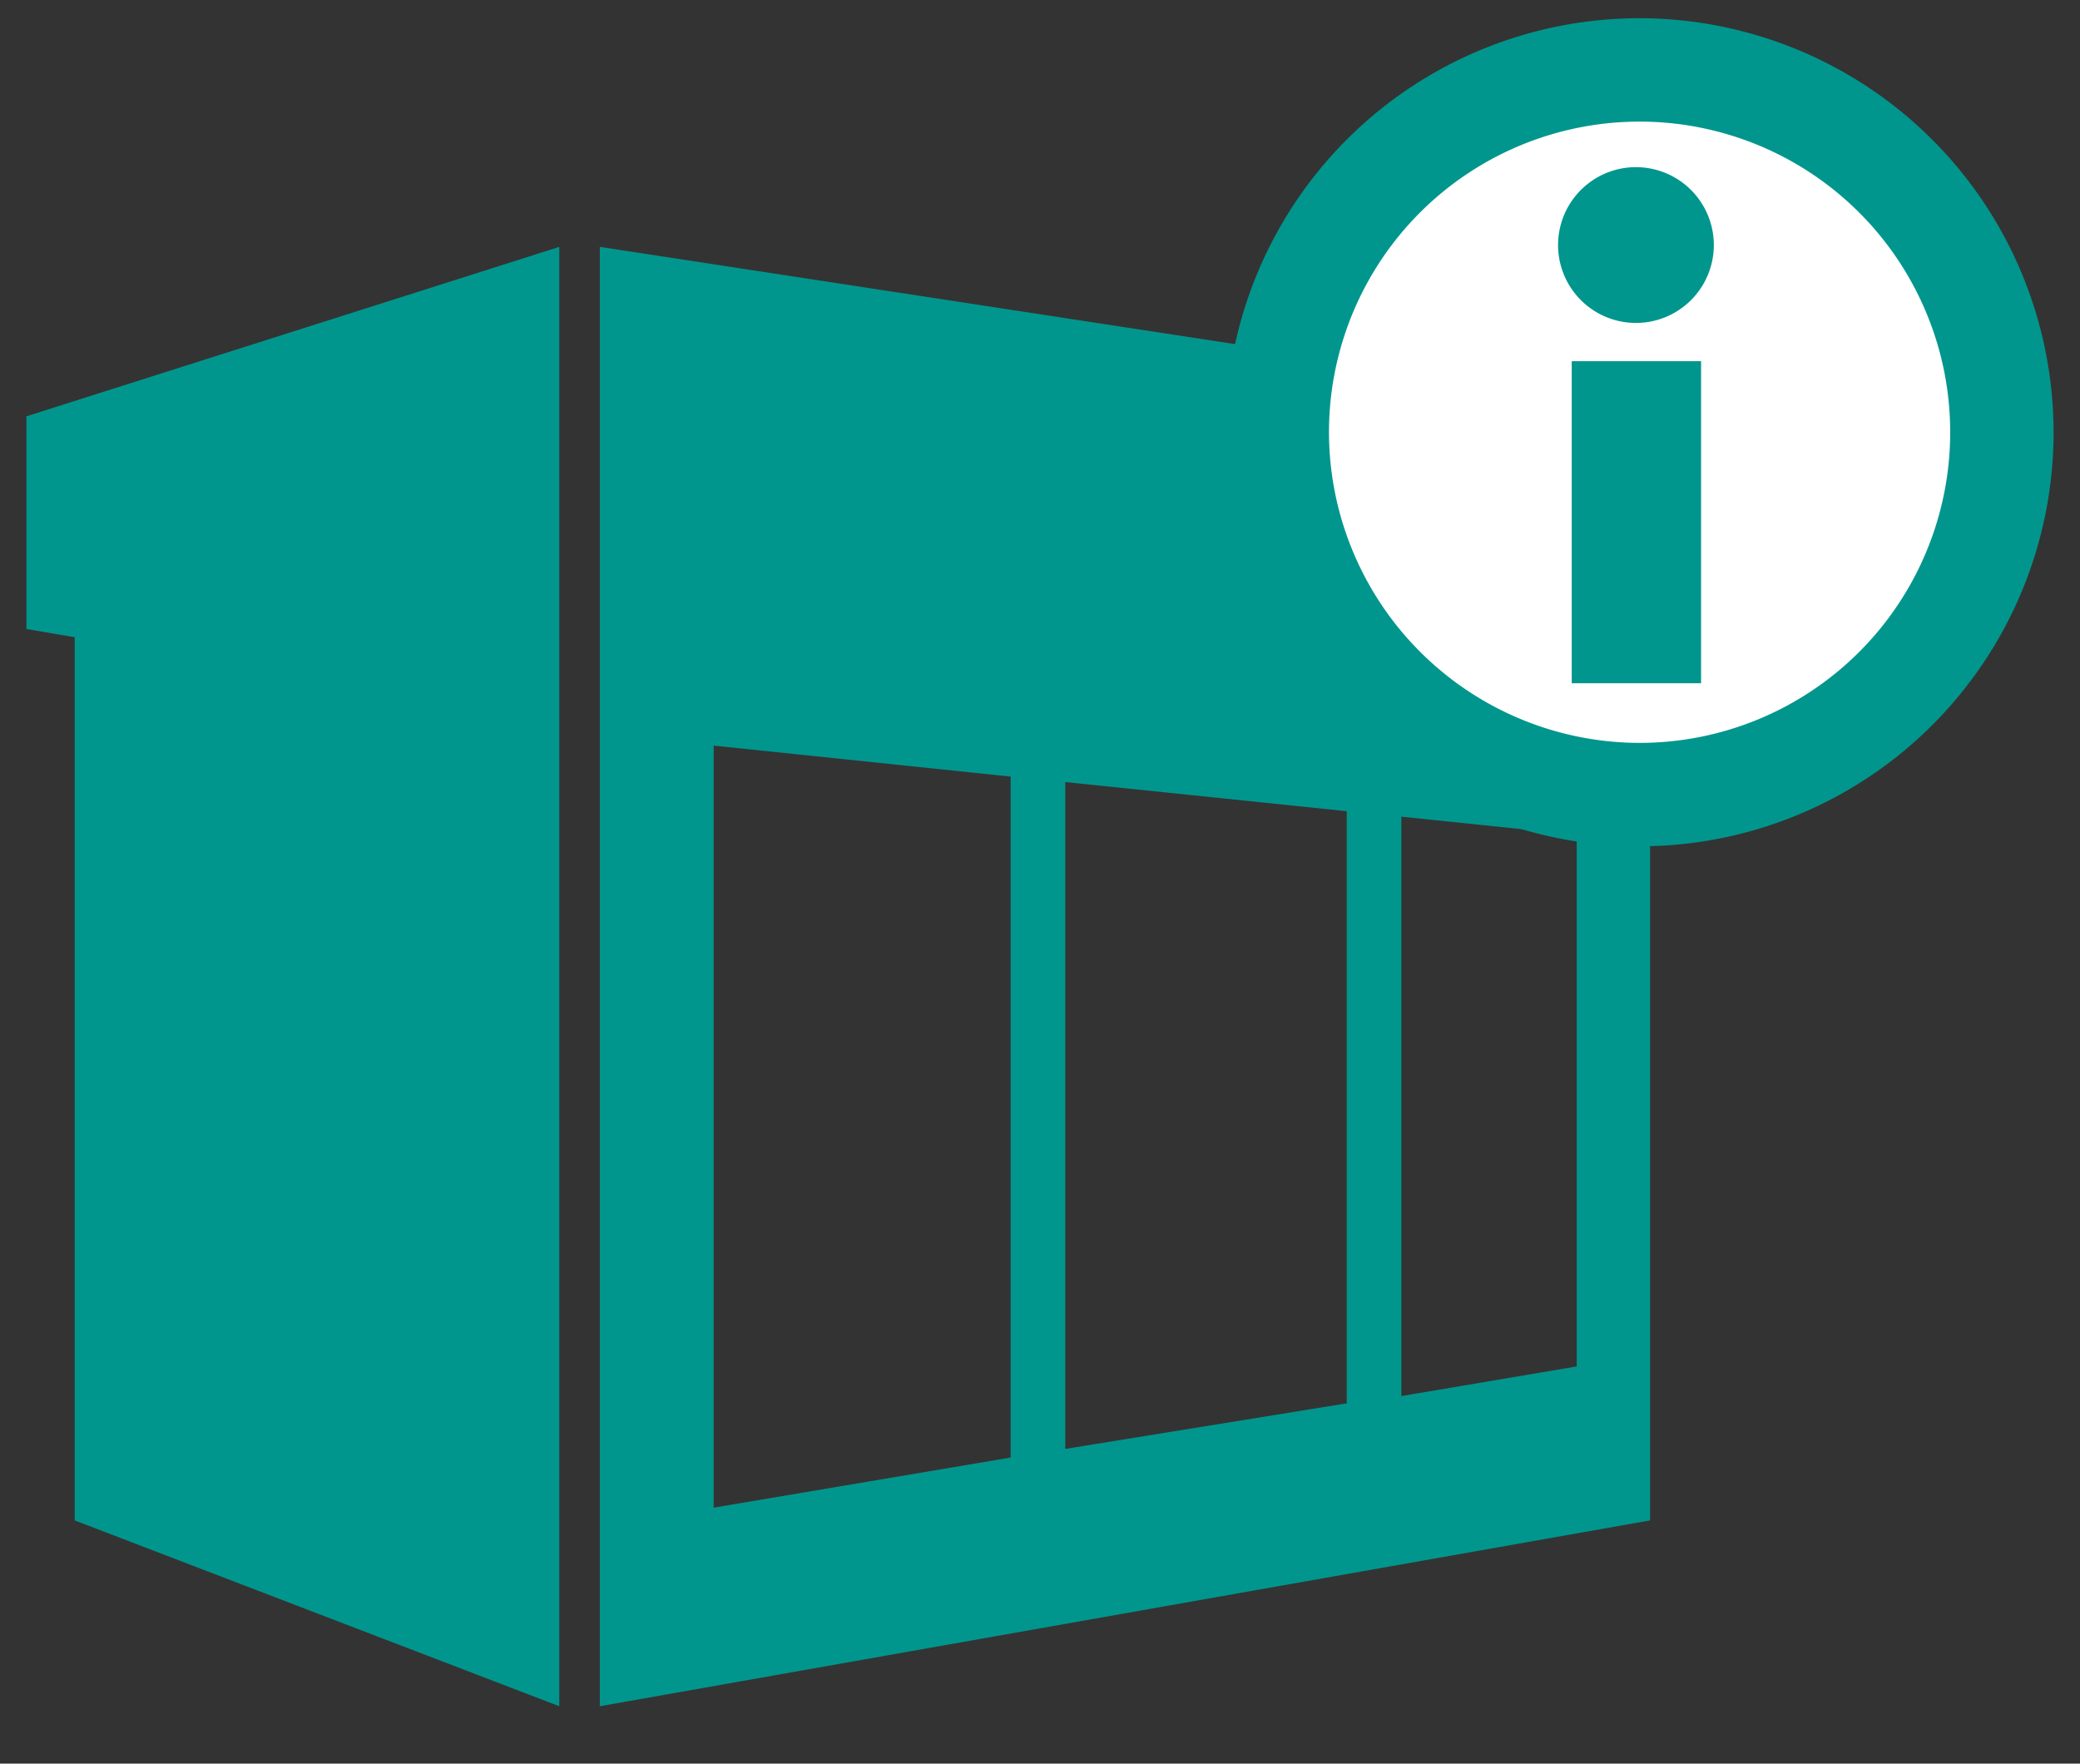
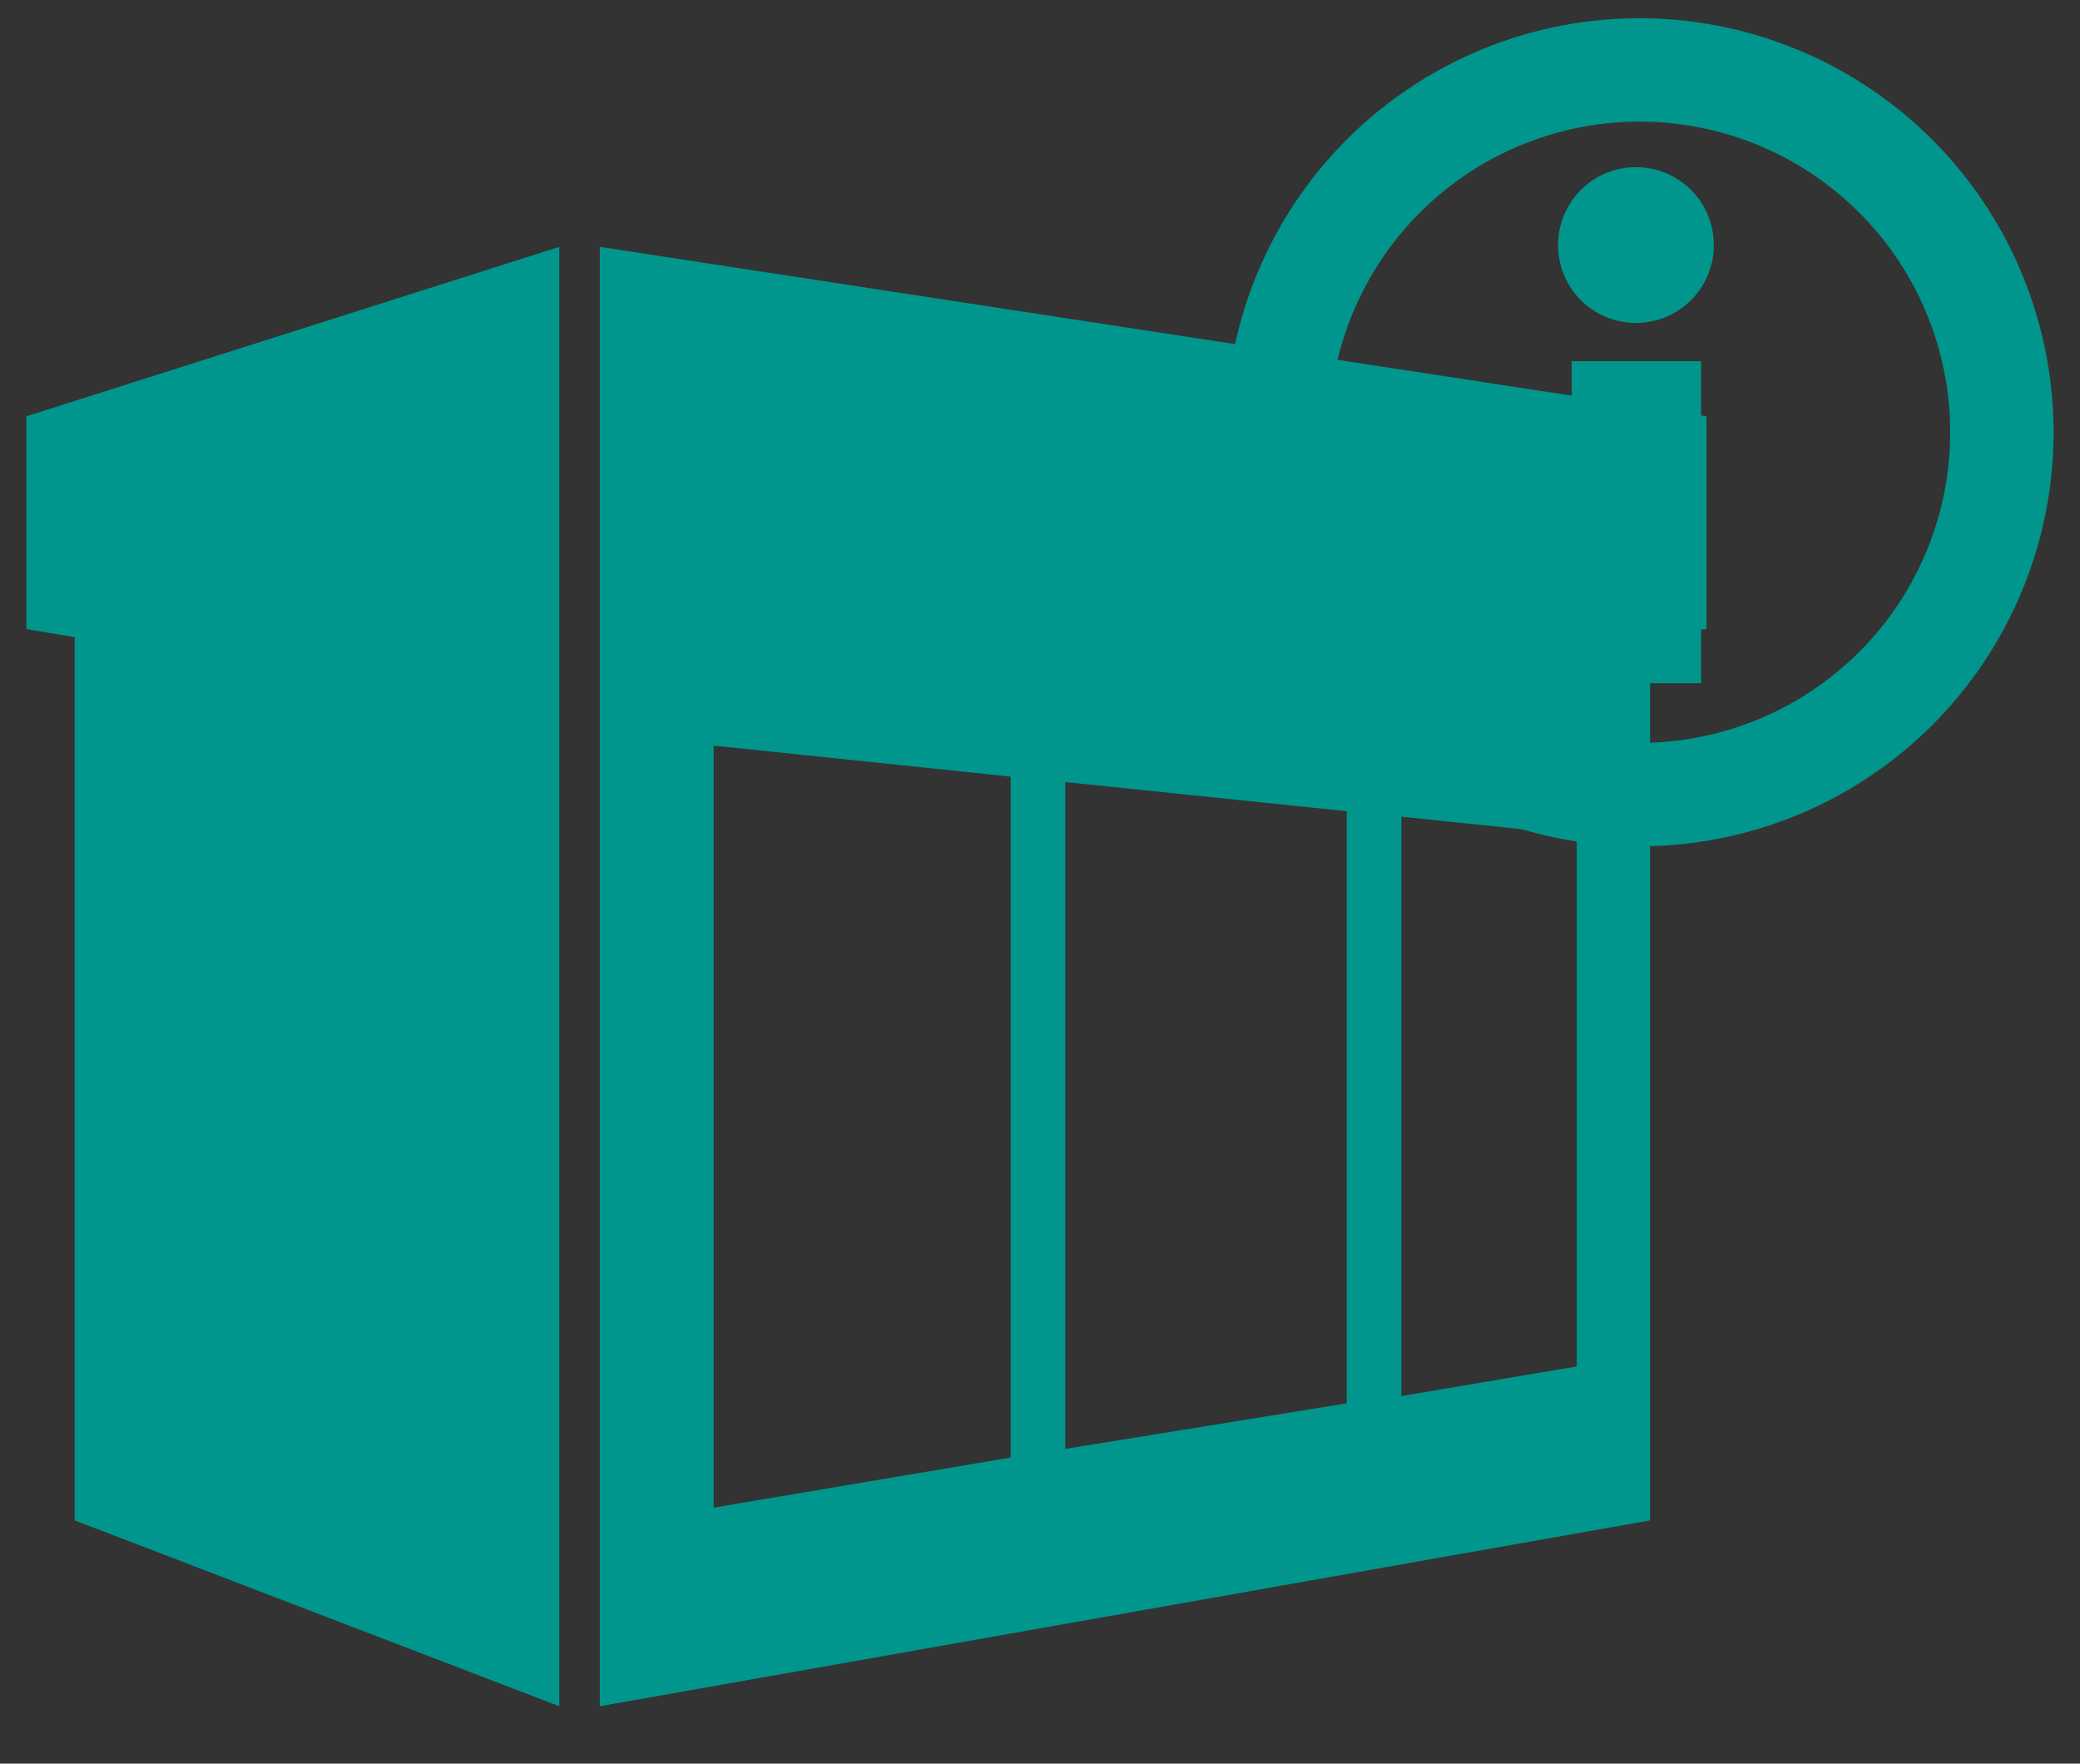
<svg xmlns="http://www.w3.org/2000/svg" viewBox="0 0 45.67 38.72">
  <rect x="0" y="0" width="45.67" height="38.72" fill="#333333" stroke="none" />
  <defs>
    <style>
      .cls-1 {
        fill: #00968d;
      }

      .cls-2 {
        fill: #fff;
      }
    </style>
  </defs>
  <g id="レイヤー_3" data-name="レイヤー 3">
    <g>
      <g>
        <polygon class="cls-1" points="0.58 13.81 1.64 13.99 1.64 33.38 12.28 37.46 12.28 15.76 12.28 7.01 12.28 5.42 0.58 9.14 0.58 13.81" />
        <path class="cls-1" d="M13.17,7V37.46l23.06-4.08V13.91l1.24-.1V9.14L13.17,5.42Zm17.6,10.93,3.85.4V30l-3.85.65Zm-7.38-.76,6.18.64v13l-6.18,1Zm-7.72-.8,6.52.68V32l-6.52,1.1Z" />
      </g>
      <g>
-         <ellipse class="cls-2" cx="36.2" cy="9.62" rx="8.76" ry="8.72" />
        <path class="cls-1" d="M45.09,9.49A9.09,9.09,0,1,1,36,.4,9.1,9.1,0,0,1,45.09,9.49ZM36,16.31a6.82,6.82,0,1,0-6.82-6.82A6.83,6.83,0,0,0,36,16.31Zm1.35-8.38H34.51V15h2.84ZM35.93,3.67a1.71,1.71,0,1,0,1.7,1.7A1.71,1.71,0,0,0,35.93,3.67Z" />
      </g>
    </g>
  </g>
</svg>